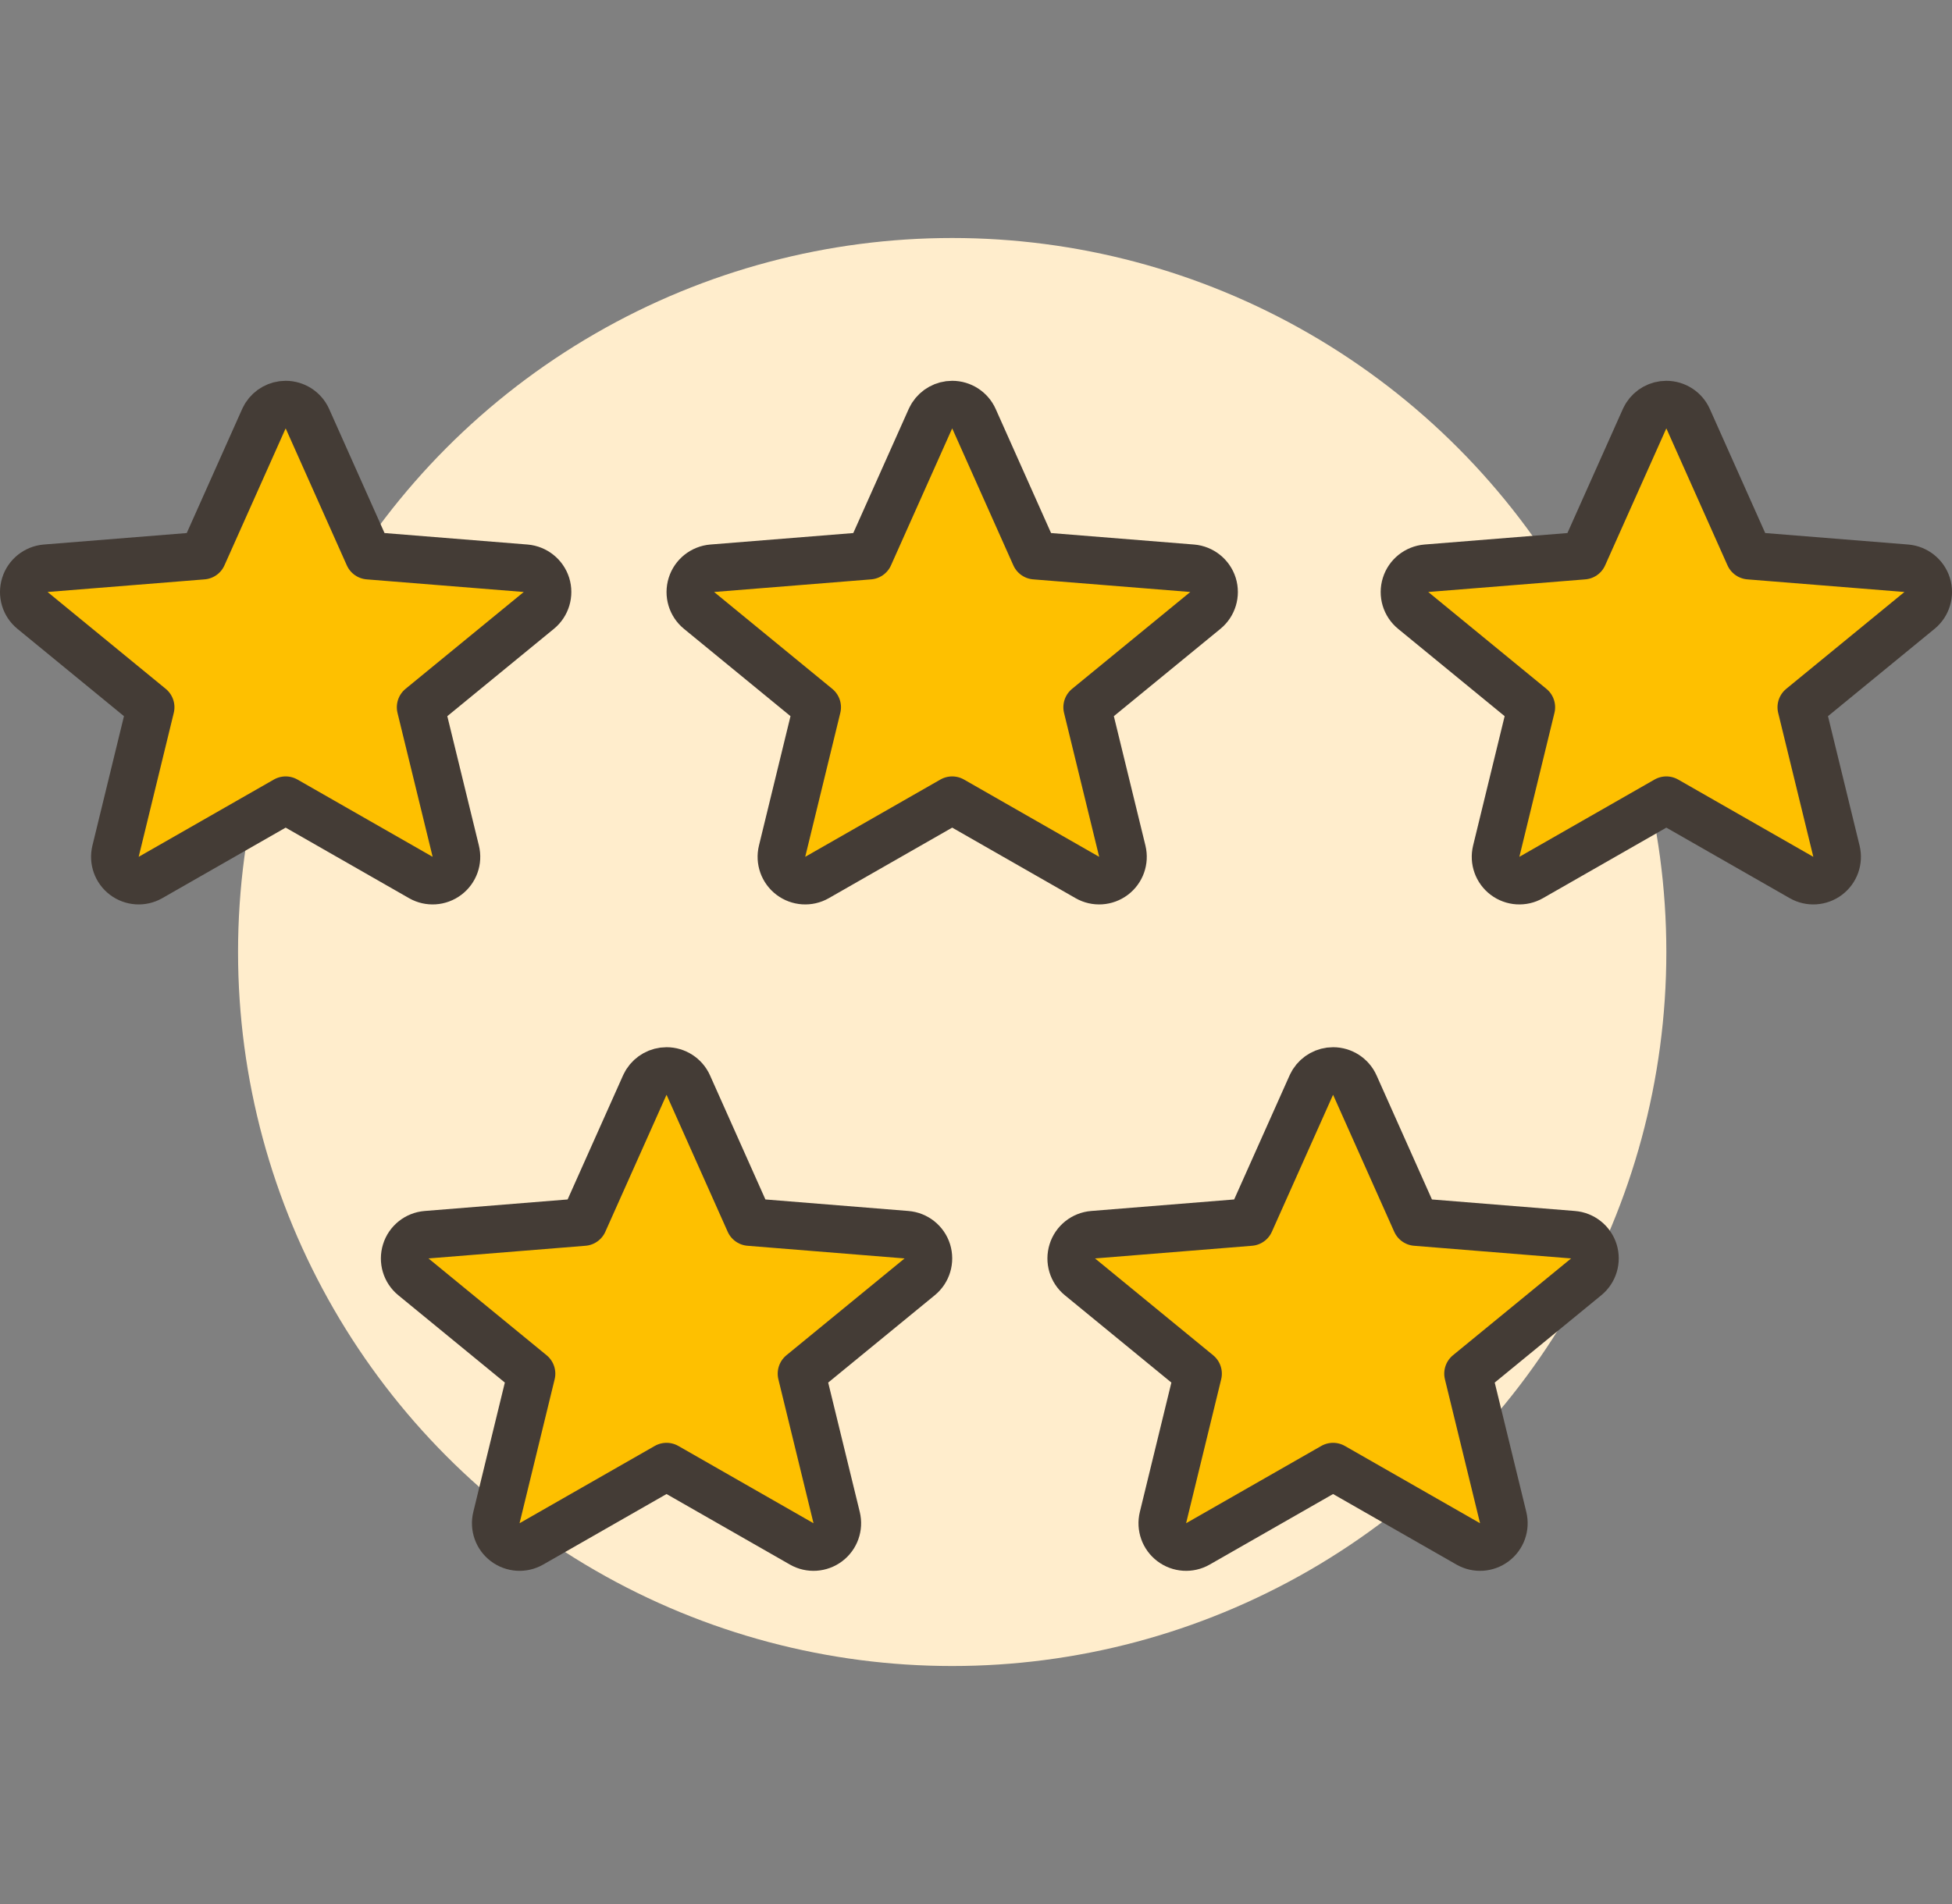
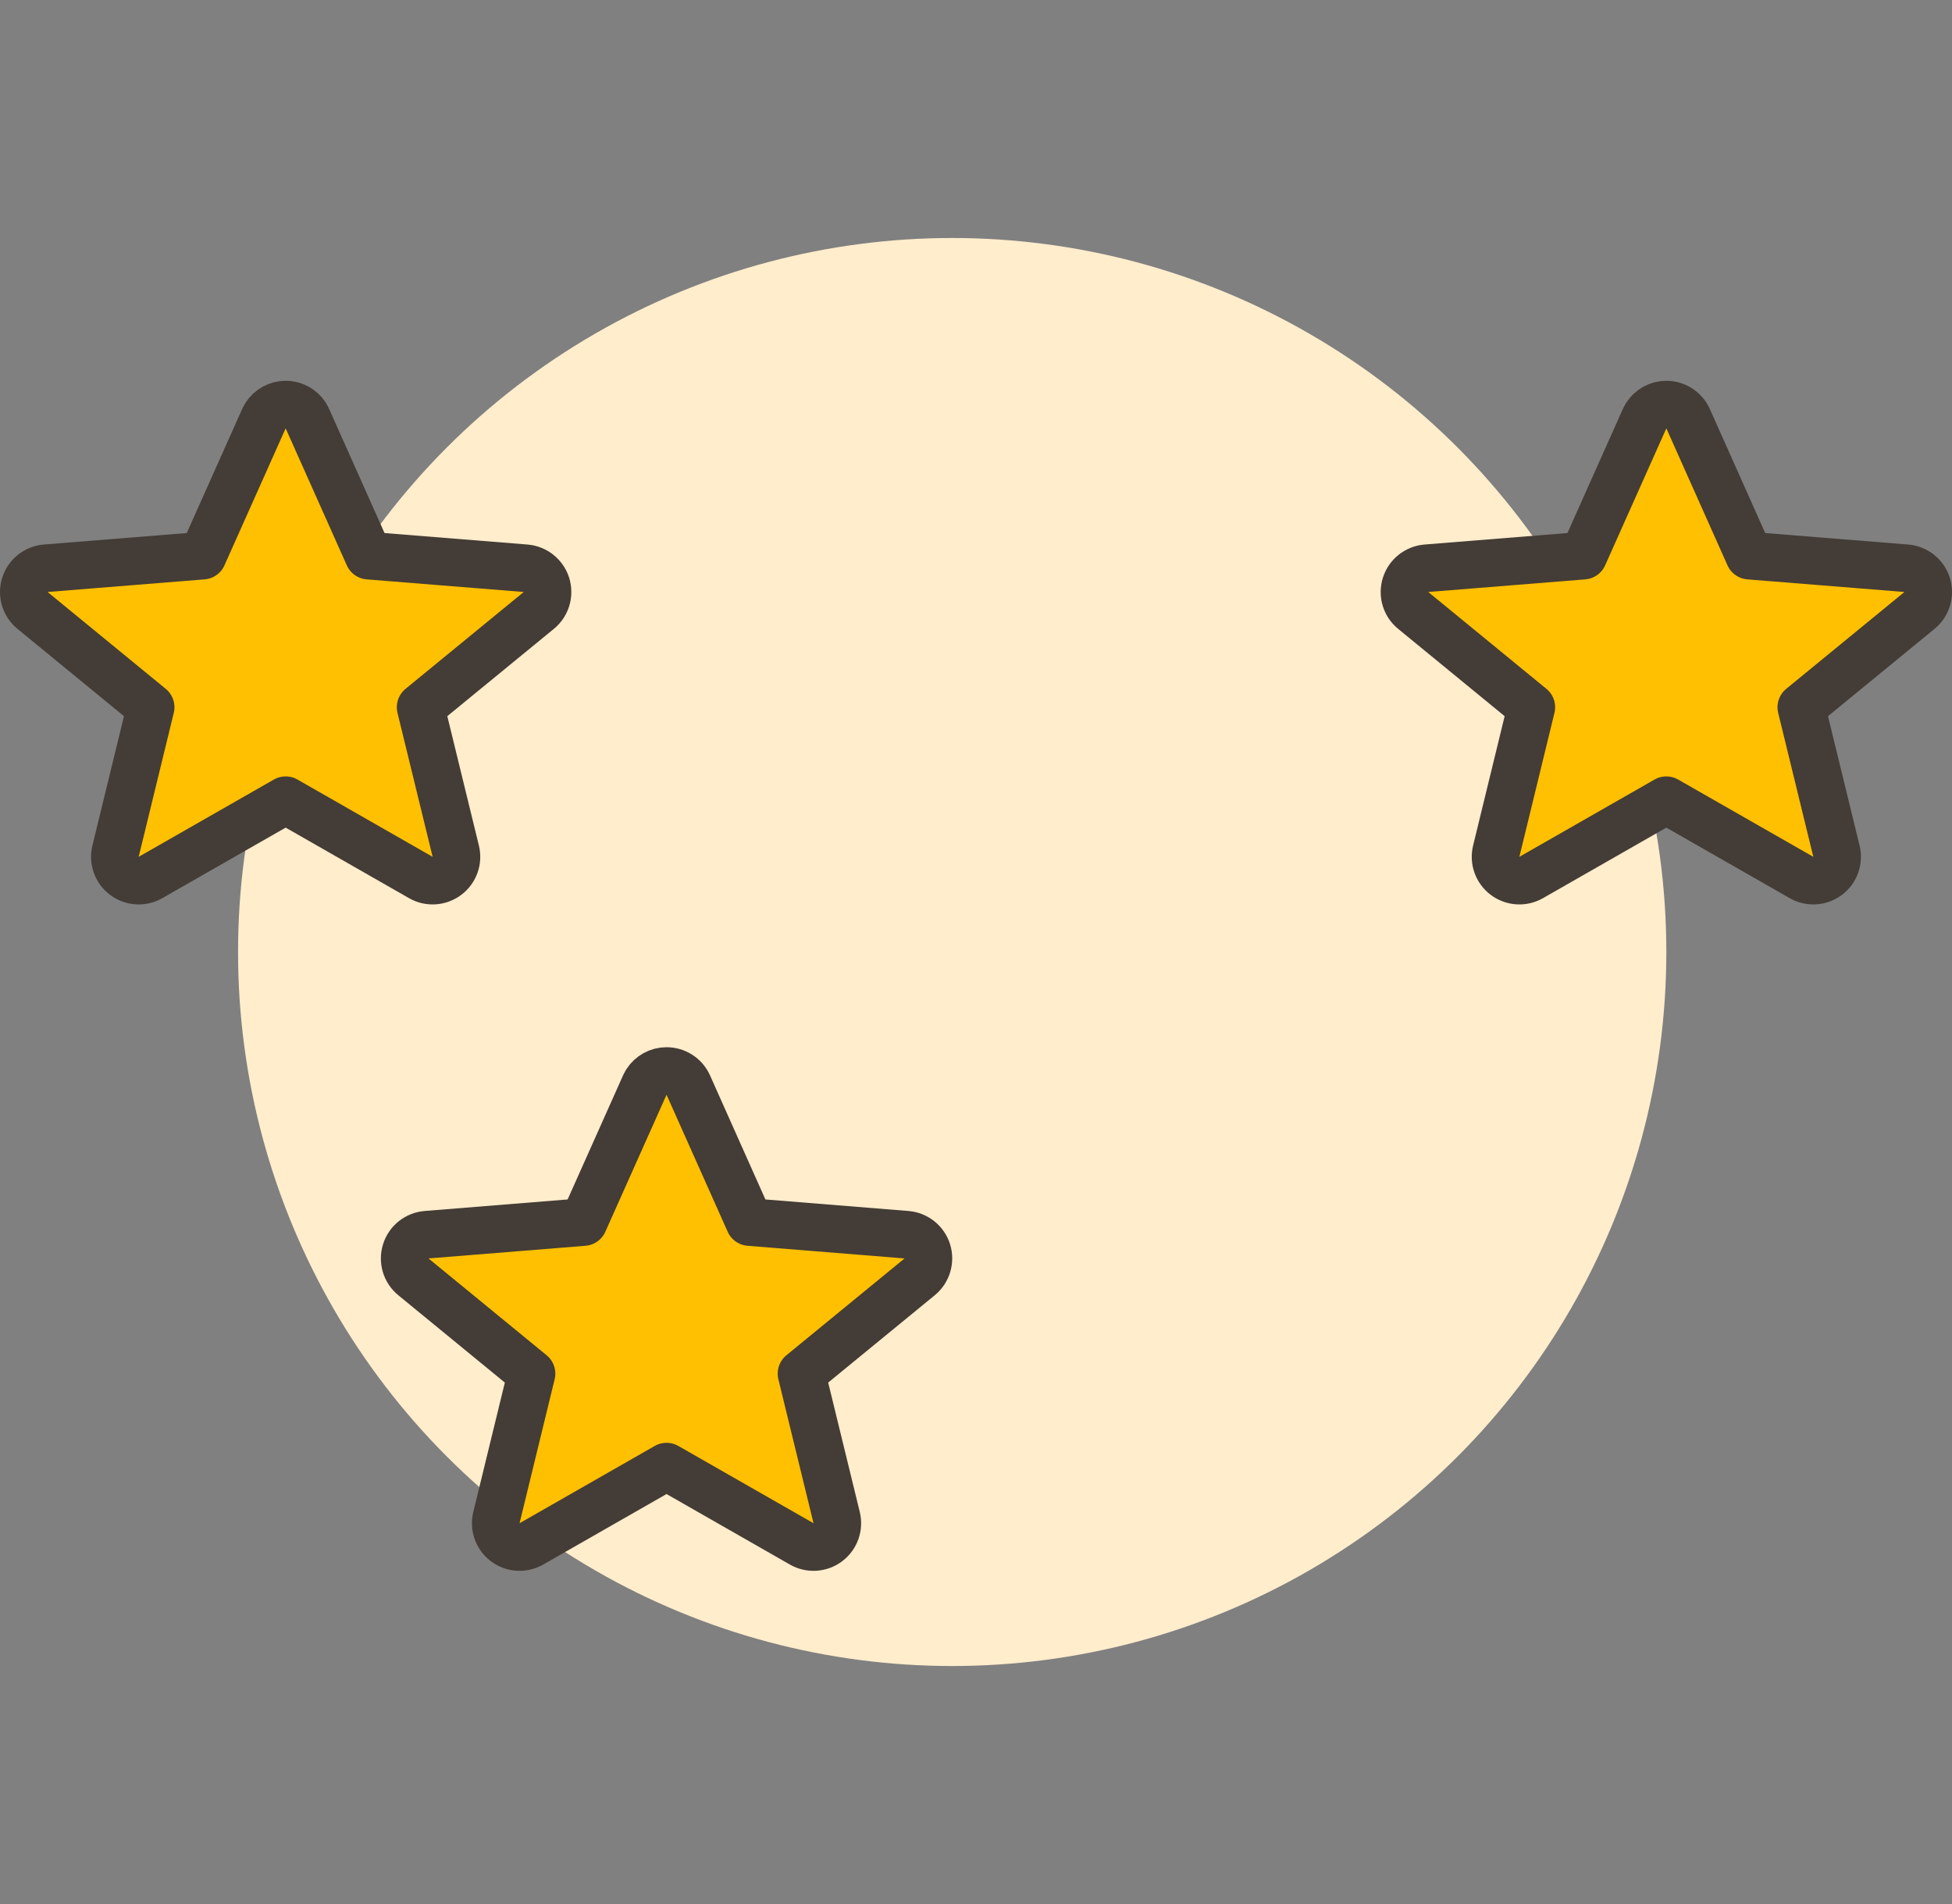
<svg xmlns="http://www.w3.org/2000/svg" width="41" height="40" viewBox="0 0 41 40" fill="none">
  <rect x="0" y="0" width="41" height="40" fill="#808080" stroke="none" />
  <circle cx="20" cy="20" r="15" fill="#FFEDCC" />
  <path d="M35 8.5C35.197 8.5 35.377 8.616 35.457 8.796L36.741 11.673L40.04 11.938C40.243 11.955 40.417 12.094 40.478 12.288C40.538 12.483 40.475 12.695 40.317 12.824L37.835 14.858L38.573 17.882C38.62 18.076 38.548 18.279 38.389 18.399C38.229 18.52 38.013 18.534 37.84 18.435L35 16.811L32.16 18.435C31.987 18.534 31.771 18.52 31.611 18.399C31.452 18.279 31.38 18.076 31.427 17.882L32.164 14.858L29.683 12.824C29.525 12.695 29.462 12.483 29.523 12.288C29.583 12.094 29.757 11.955 29.96 11.938L33.258 11.673L34.543 8.796L34.578 8.731C34.669 8.589 34.828 8.5 35 8.5Z" fill="#FEC000" stroke="#443C36" stroke-linecap="round" stroke-linejoin="round" />
-   <path d="M20 8.5C20.197 8.5 20.377 8.616 20.457 8.796L21.741 11.673L25.04 11.938C25.243 11.955 25.417 12.094 25.478 12.288C25.538 12.483 25.475 12.695 25.317 12.824L22.835 14.858L23.573 17.882C23.62 18.076 23.548 18.279 23.389 18.399C23.229 18.52 23.013 18.534 22.84 18.435L20 16.811L17.16 18.435C16.987 18.534 16.771 18.52 16.611 18.399C16.452 18.279 16.38 18.076 16.427 17.882L17.164 14.858L14.683 12.824C14.525 12.695 14.462 12.483 14.523 12.288C14.583 12.094 14.757 11.955 14.96 11.938L18.258 11.673L19.543 8.796L19.578 8.731C19.669 8.589 19.828 8.5 20 8.5Z" fill="#FEC000" stroke="#443C36" stroke-linecap="round" stroke-linejoin="round" />
-   <path d="M28 22.5C28.197 22.5 28.377 22.616 28.457 22.796L29.741 25.673L33.04 25.939C33.243 25.955 33.417 26.093 33.478 26.288C33.538 26.483 33.475 26.695 33.317 26.824L30.835 28.858L31.573 31.882C31.62 32.076 31.548 32.279 31.389 32.399C31.229 32.52 31.013 32.534 30.84 32.435L28 30.811L25.16 32.435C24.987 32.534 24.771 32.52 24.611 32.399C24.452 32.279 24.38 32.076 24.427 31.882L25.164 28.858L22.683 26.824C22.525 26.695 22.462 26.483 22.523 26.288C22.583 26.093 22.757 25.955 22.96 25.939L26.258 25.673L27.543 22.796L27.578 22.731C27.669 22.589 27.828 22.5 28 22.5Z" fill="#FEC000" stroke="#443C36" stroke-linecap="round" stroke-linejoin="round" />
  <path d="M14 22.5C14.197 22.5 14.377 22.616 14.457 22.796L15.741 25.673L19.04 25.939C19.243 25.955 19.417 26.093 19.478 26.288C19.538 26.483 19.475 26.695 19.317 26.824L16.835 28.858L17.573 31.882C17.62 32.076 17.548 32.279 17.389 32.399C17.229 32.52 17.013 32.534 16.84 32.435L14 30.811L11.16 32.435C10.987 32.534 10.771 32.52 10.611 32.399C10.452 32.279 10.38 32.076 10.427 31.882L11.164 28.858L8.683 26.824C8.525 26.695 8.462 26.483 8.523 26.288C8.583 26.093 8.757 25.955 8.96 25.939L12.258 25.673L13.543 22.796L13.578 22.731C13.669 22.589 13.828 22.5 14 22.5Z" fill="#FEC000" stroke="#443C36" stroke-linecap="round" stroke-linejoin="round" />
  <path d="M6 8.5C6.197 8.5 6.377 8.616 6.457 8.796L7.741 11.673L11.04 11.938C11.243 11.955 11.417 12.094 11.478 12.288C11.538 12.483 11.475 12.695 11.317 12.824L8.835 14.858L9.573 17.882C9.621 18.076 9.548 18.279 9.389 18.399C9.229 18.52 9.013 18.534 8.84 18.435L6 16.811L3.16 18.435C2.987 18.534 2.771 18.52 2.611 18.399C2.452 18.279 2.38 18.076 2.427 17.882L3.164 14.858L0.683 12.824C0.525 12.695 0.462 12.483 0.523 12.288C0.583 12.094 0.757 11.955 0.96 11.938L4.258 11.673L5.543 8.796L5.578 8.731C5.669 8.589 5.828 8.5 6 8.5Z" fill="#FEC000" stroke="#443C36" stroke-linecap="round" stroke-linejoin="round" />
</svg>